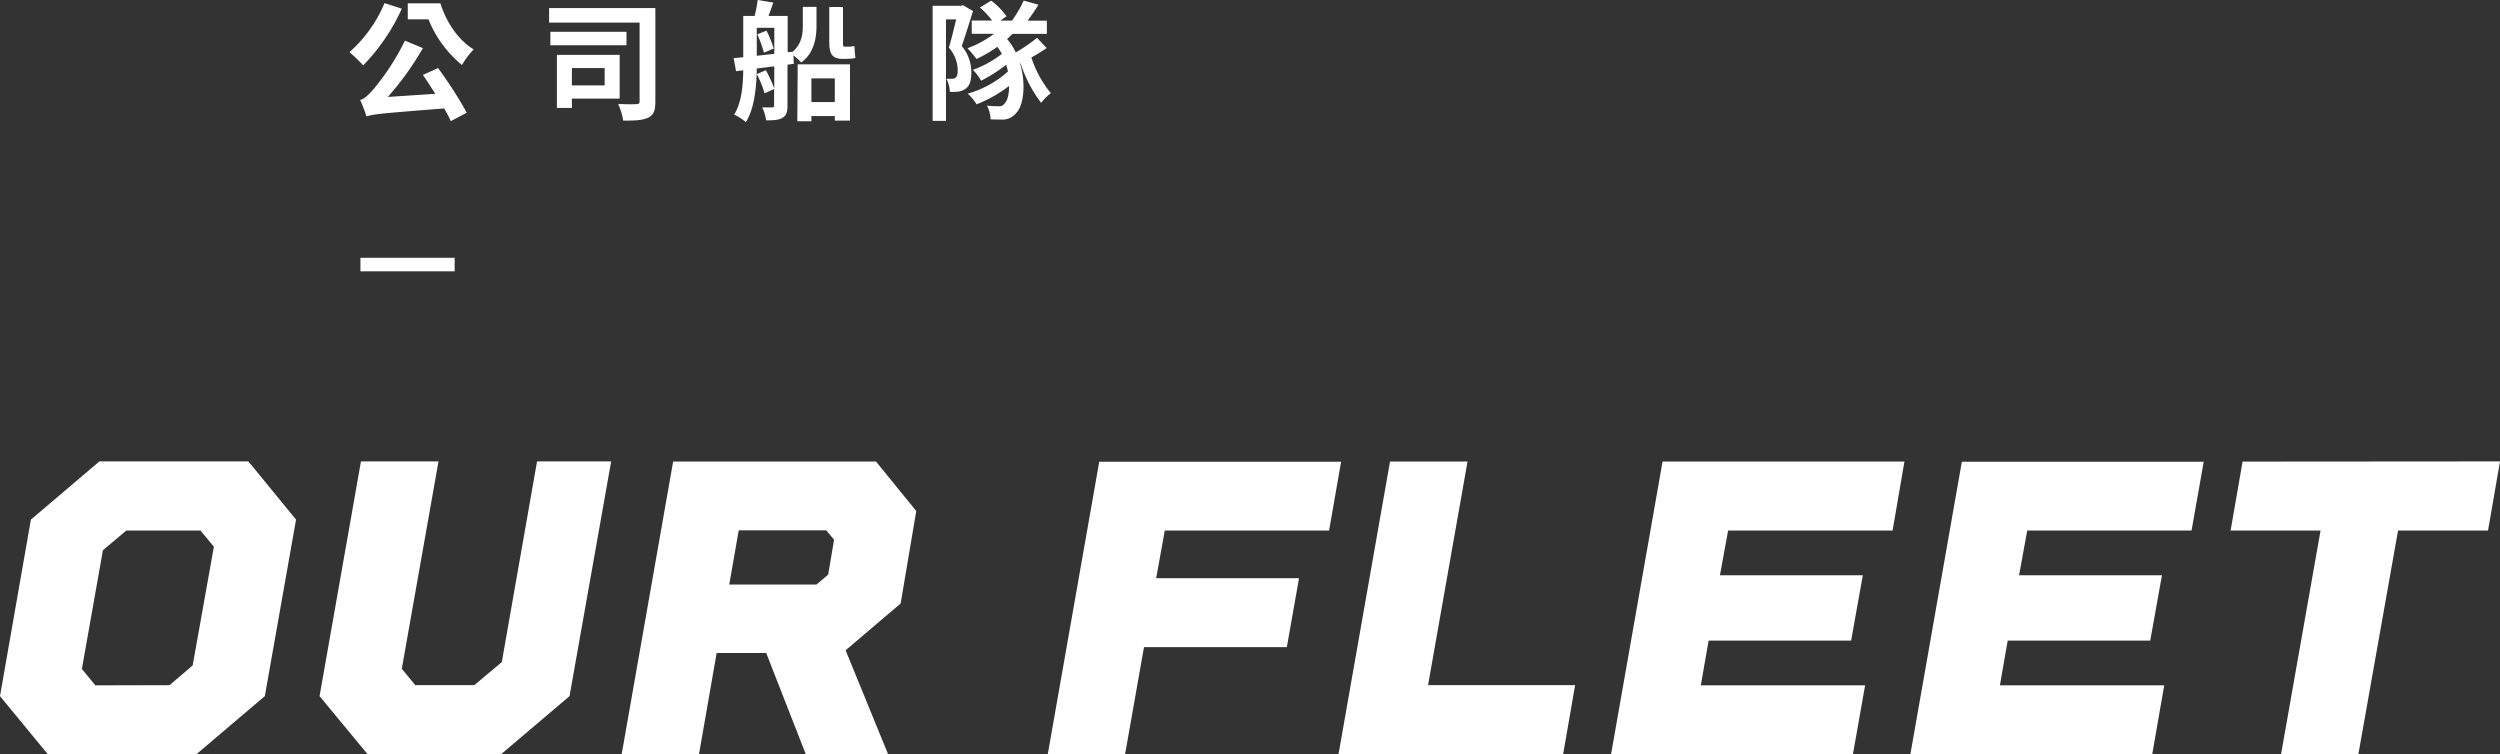
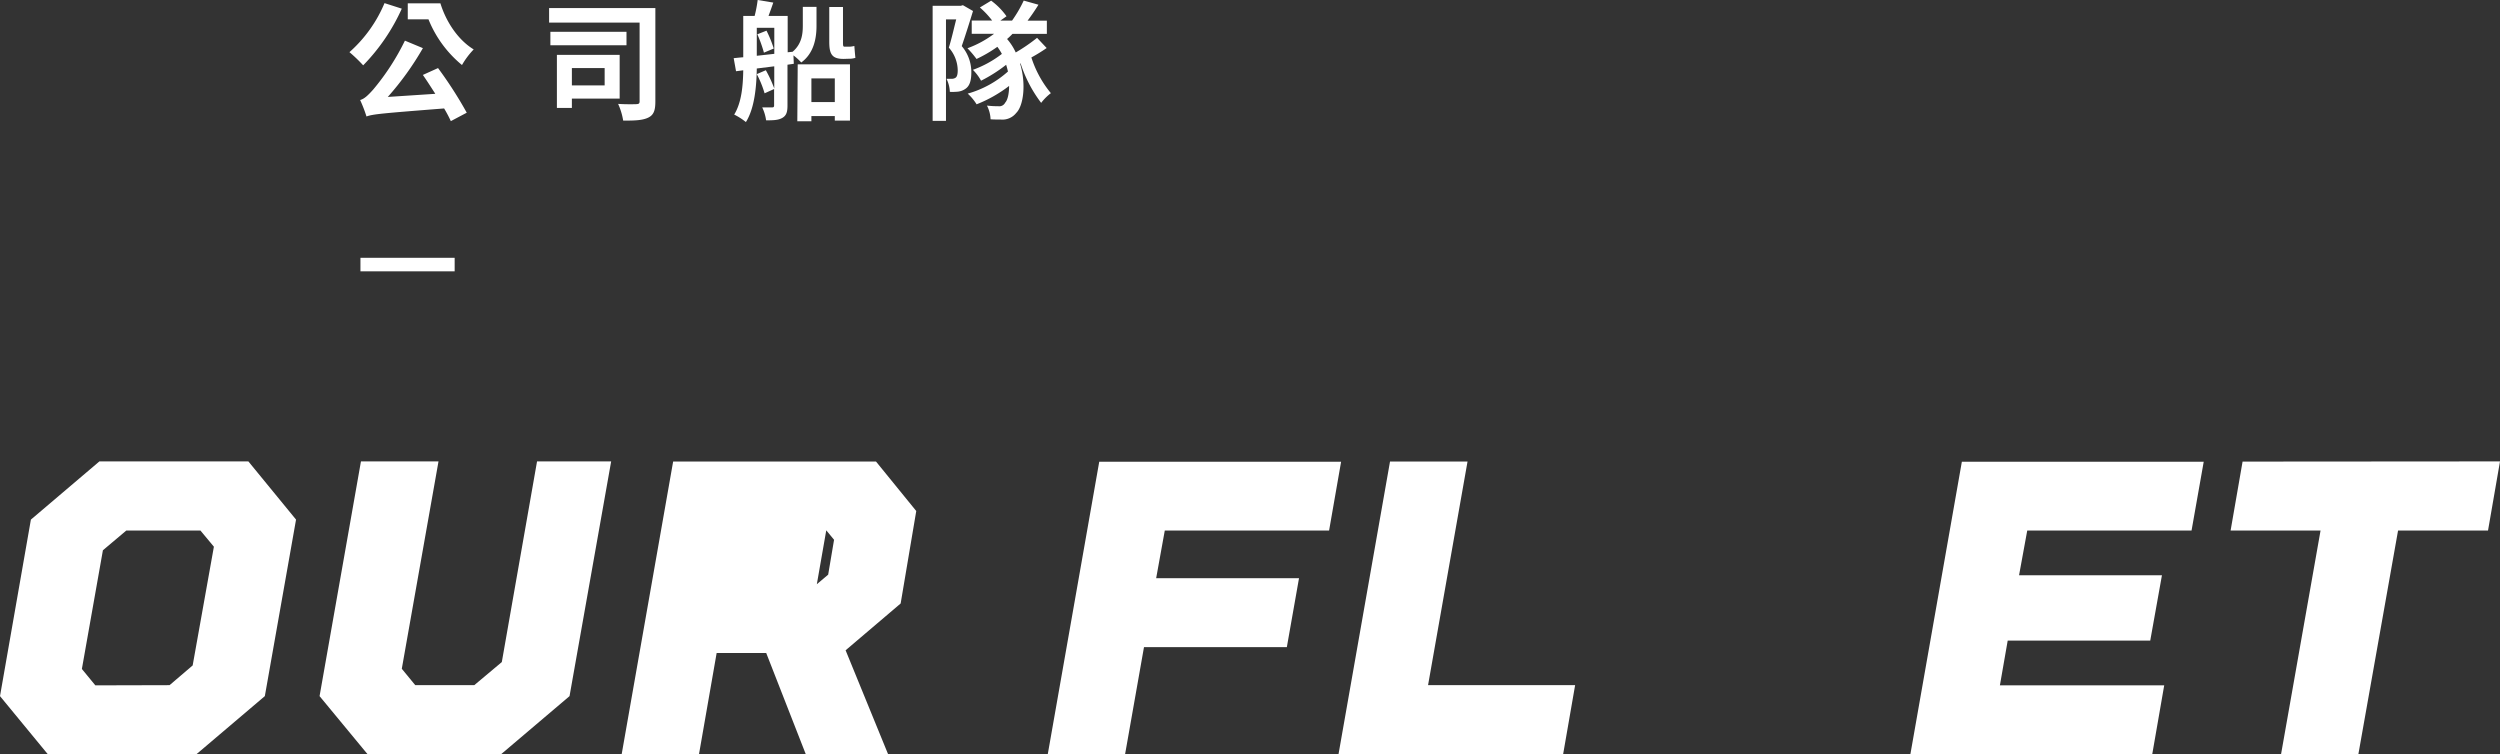
<svg xmlns="http://www.w3.org/2000/svg" width="640.87" height="193.31" viewBox="0 0 640.87 193.31">
  <rect x="0" y="0" width="640.87" height="193.31" fill="#333333" stroke="none" />
  <g id="圖層_2" data-name="圖層 2">
    <g id="圖層_1-2" data-name="圖層 1">
      <g>
        <path d="M63.67,118.28,75.89,133.2l-8,45.25-17.5,14.86H12.23L0,178.45,7.92,133.2l17.56-14.92Zm-20.2,57.36,5.92-5.06,5.44-30.43L51.38,136h-19l-6,5.06-5.39,30.43,3.45,4.2Z" fill="#fff" />
        <path d="M137.67,118.28h19L146,178.45l-17.51,14.86H94.2L81.92,178.45l10.61-60.17h19.88L103,171.44l3.45,4.2h15.13l7.06-5.92Z" fill="#fff" />
-         <path d="M234.88,131l-4,23.7-14.11,12,10.88,26.61H206.55L196.42,167.4H183.71l-4.52,25.91H159.37l13.19-75h52ZM209.3,149.84l3-2.53,1.51-8.94-2-2.42H189.37l-2.43,13.89Z" fill="#fff" />
+         <path d="M234.88,131l-4,23.7-14.11,12,10.88,26.61H206.55L196.42,167.4H183.71l-4.52,25.91H159.37l13.19-75h52ZM209.3,149.84l3-2.53,1.51-8.94-2-2.42l-2.43,13.89Z" fill="#fff" />
        <path d="M340.71,136H298.59l-2.21,12.22H333l-3.12,17.67H293.26l-4.85,27.47H268.59l13.2-75h62Z" fill="#fff" />
        <path d="M366.08,175.64h37.7l-3.07,17.67H343.13l13.2-75H376.2Z" fill="#fff" />
-         <path d="M485.16,136H443l-2.1,11.47h36.63l-3,16.75H438l-2,11.47h42.12L475,193.31H413l13.2-75h62Z" fill="#fff" />
        <path d="M561.8,136H519.68l-2.1,11.47h36.63l-3,16.75H514.67l-2,11.47h42.12l-3.07,17.67h-62l13.2-75h62Z" fill="#fff" />
        <path d="M640.87,118.28,637.8,136H614.74l-10.18,57.36H584.74L594.87,136H571.81l3.07-17.67Z" fill="#fff" />
      </g>
      <g>
        <path d="M103,2.22A50.23,50.23,0,0,1,93.1,16.75a37.87,37.87,0,0,0-3.52-3.38A34.62,34.62,0,0,0,98.57.8Zm9.29,15.23a104,104,0,0,1,7.36,11.44l-4.08,2.16a34.26,34.26,0,0,0-1.72-3.25c-16,1.26-18.28,1.46-19.9,2.06a36,36,0,0,0-1.63-4.22c1.09-.3,2-1.19,3.32-2.65a60.81,60.81,0,0,0,8.16-12.57l4.61,1.92a75,75,0,0,1-9,12.51l12.18-.8c-1.07-1.66-2.16-3.38-3.19-4.84ZM112.9.86c1.43,4.65,4.45,9.32,8.53,11.81a20,20,0,0,0-3,4,29.32,29.32,0,0,1-8.59-11.71h-5.31V.86Z" fill="#fff" />
        <path d="M168,26c0,2.26-.39,3.45-1.82,4.15s-3.48.79-6.43.76a16.66,16.66,0,0,0-1.3-4.28c1.86.13,4.05.1,4.68.07s.83-.17.83-.73V5.8H140.76V2.06H168ZM160.6,11.61H141.09V8.16H160.6Zm-14,13.67v2.39h-3.84V14.06h16.09V25.28Zm0-7.83v4.44H155V17.45Z" fill="#fff" />
        <path d="M203.49,16.35l-1.62.24V27.07c0,1.59-.27,2.52-1.27,3.12s-2.25.66-4.21.66a11.11,11.11,0,0,0-1-3.32c1.06,0,2.19,0,2.55,0s.5-.13.5-.49V22.82L196,23.92A25.72,25.72,0,0,0,194,19l2.32-1a32.15,32.15,0,0,1,2.16,4.68V17l-4.48.56c-.07,4.51-.53,10.15-2.79,13.73a16.44,16.44,0,0,0-3-1.92c1.92-3.12,2.26-7.5,2.32-11.35l-1.85.24-.6-3.35c.76-.07,1.56-.17,2.45-.23V4.08h2.92A32.21,32.21,0,0,0,194.23,0l4,.66c-.4,1.2-.83,2.36-1.22,3.42h4.91V13.4l1.26-.13c2.35-2,2.62-4.55,2.62-6.7V1.76h3.51V6.63c0,3.16-.66,7-3.91,9.39a14.24,14.24,0,0,0-2-1.82Zm-5-2.55V7.13H194V14.3Zm-2-5.94a30.42,30.42,0,0,1,1.86,4.58l-2.52,1.06a31.93,31.93,0,0,0-1.69-4.71Zm8,8.63h13.4V30.92H214V29.76h-6v1.32h-3.61ZM208,20.1v6.07h6V20.1Zm8.23-5c-3,0-3.65-1.29-3.65-4.41V1.79h3.52v8.92c0,.93,0,1.26.39,1.26h1.1a5.5,5.5,0,0,0,1.42-.19c.07.89.17,2.22.27,3.05a5.36,5.36,0,0,1-1.69.23Z" fill="#fff" />
        <path d="M249.43,2.82c-.86,2.82-2,6.43-2.89,9A10.31,10.31,0,0,1,249,18.51c0,2.16-.43,3.52-1.5,4.25a4.14,4.14,0,0,1-1.89.73,14.28,14.28,0,0,1-2.12.06,8.2,8.2,0,0,0-.86-3.35c.6,0,1.06,0,1.42,0a1.74,1.74,0,0,0,.93-.29c.4-.3.53-1,.53-1.86a8.91,8.91,0,0,0-2.28-5.84c.66-2.06,1.32-5,1.89-7.23H242.5v26h-3.42V1.49h7.2l.56-.16Zm18.88,9.49a41.85,41.85,0,0,1-3.92,2.42,27.5,27.5,0,0,0,5,9.15,13,13,0,0,0-2.49,2.49,33.83,33.83,0,0,1-5.27-10.12l-.13.07c1.59,5.27.86,10.81-1,12.64a4.5,4.5,0,0,1-3.88,1.69c-.7,0-1.76,0-2.69-.07a8.22,8.22,0,0,0-.93-3.51,25.8,25.8,0,0,0,2.92.16,1.69,1.69,0,0,0,1.76-.92c.6-.63,1-2.23,1-4.28a34.34,34.34,0,0,1-8.33,4.71A12.84,12.84,0,0,0,248.07,24a26.06,26.06,0,0,0,10.32-5.67c-.13-.53-.27-1.13-.47-1.72a38.08,38.08,0,0,1-6.43,4.08,12.19,12.19,0,0,0-2.09-2.79,27.28,27.28,0,0,0,7.43-4.08A14.37,14.37,0,0,0,255.67,12a33.86,33.86,0,0,1-5.34,3.12A25.33,25.33,0,0,0,248,12.37a26.19,26.19,0,0,0,6.83-3.71H249.1V5.27h5.24a21.9,21.9,0,0,0-3.15-3.35L254.08.17a17.57,17.57,0,0,1,3.94,4l-1.59,1.12h3a32.87,32.87,0,0,0,3-5.14l3.78,1.06c-.9,1.46-1.89,2.89-2.79,4.08h4.94V8.69h-8.82A17.54,17.54,0,0,1,258.16,10a14,14,0,0,1,2.22,3.45,44.37,44.37,0,0,0,5.47-3.75Z" fill="#fff" />
      </g>
      <path d="M116.55,66.08v3.47H92.4V66.08Z" fill="#fff" />
    </g>
  </g>
</svg>